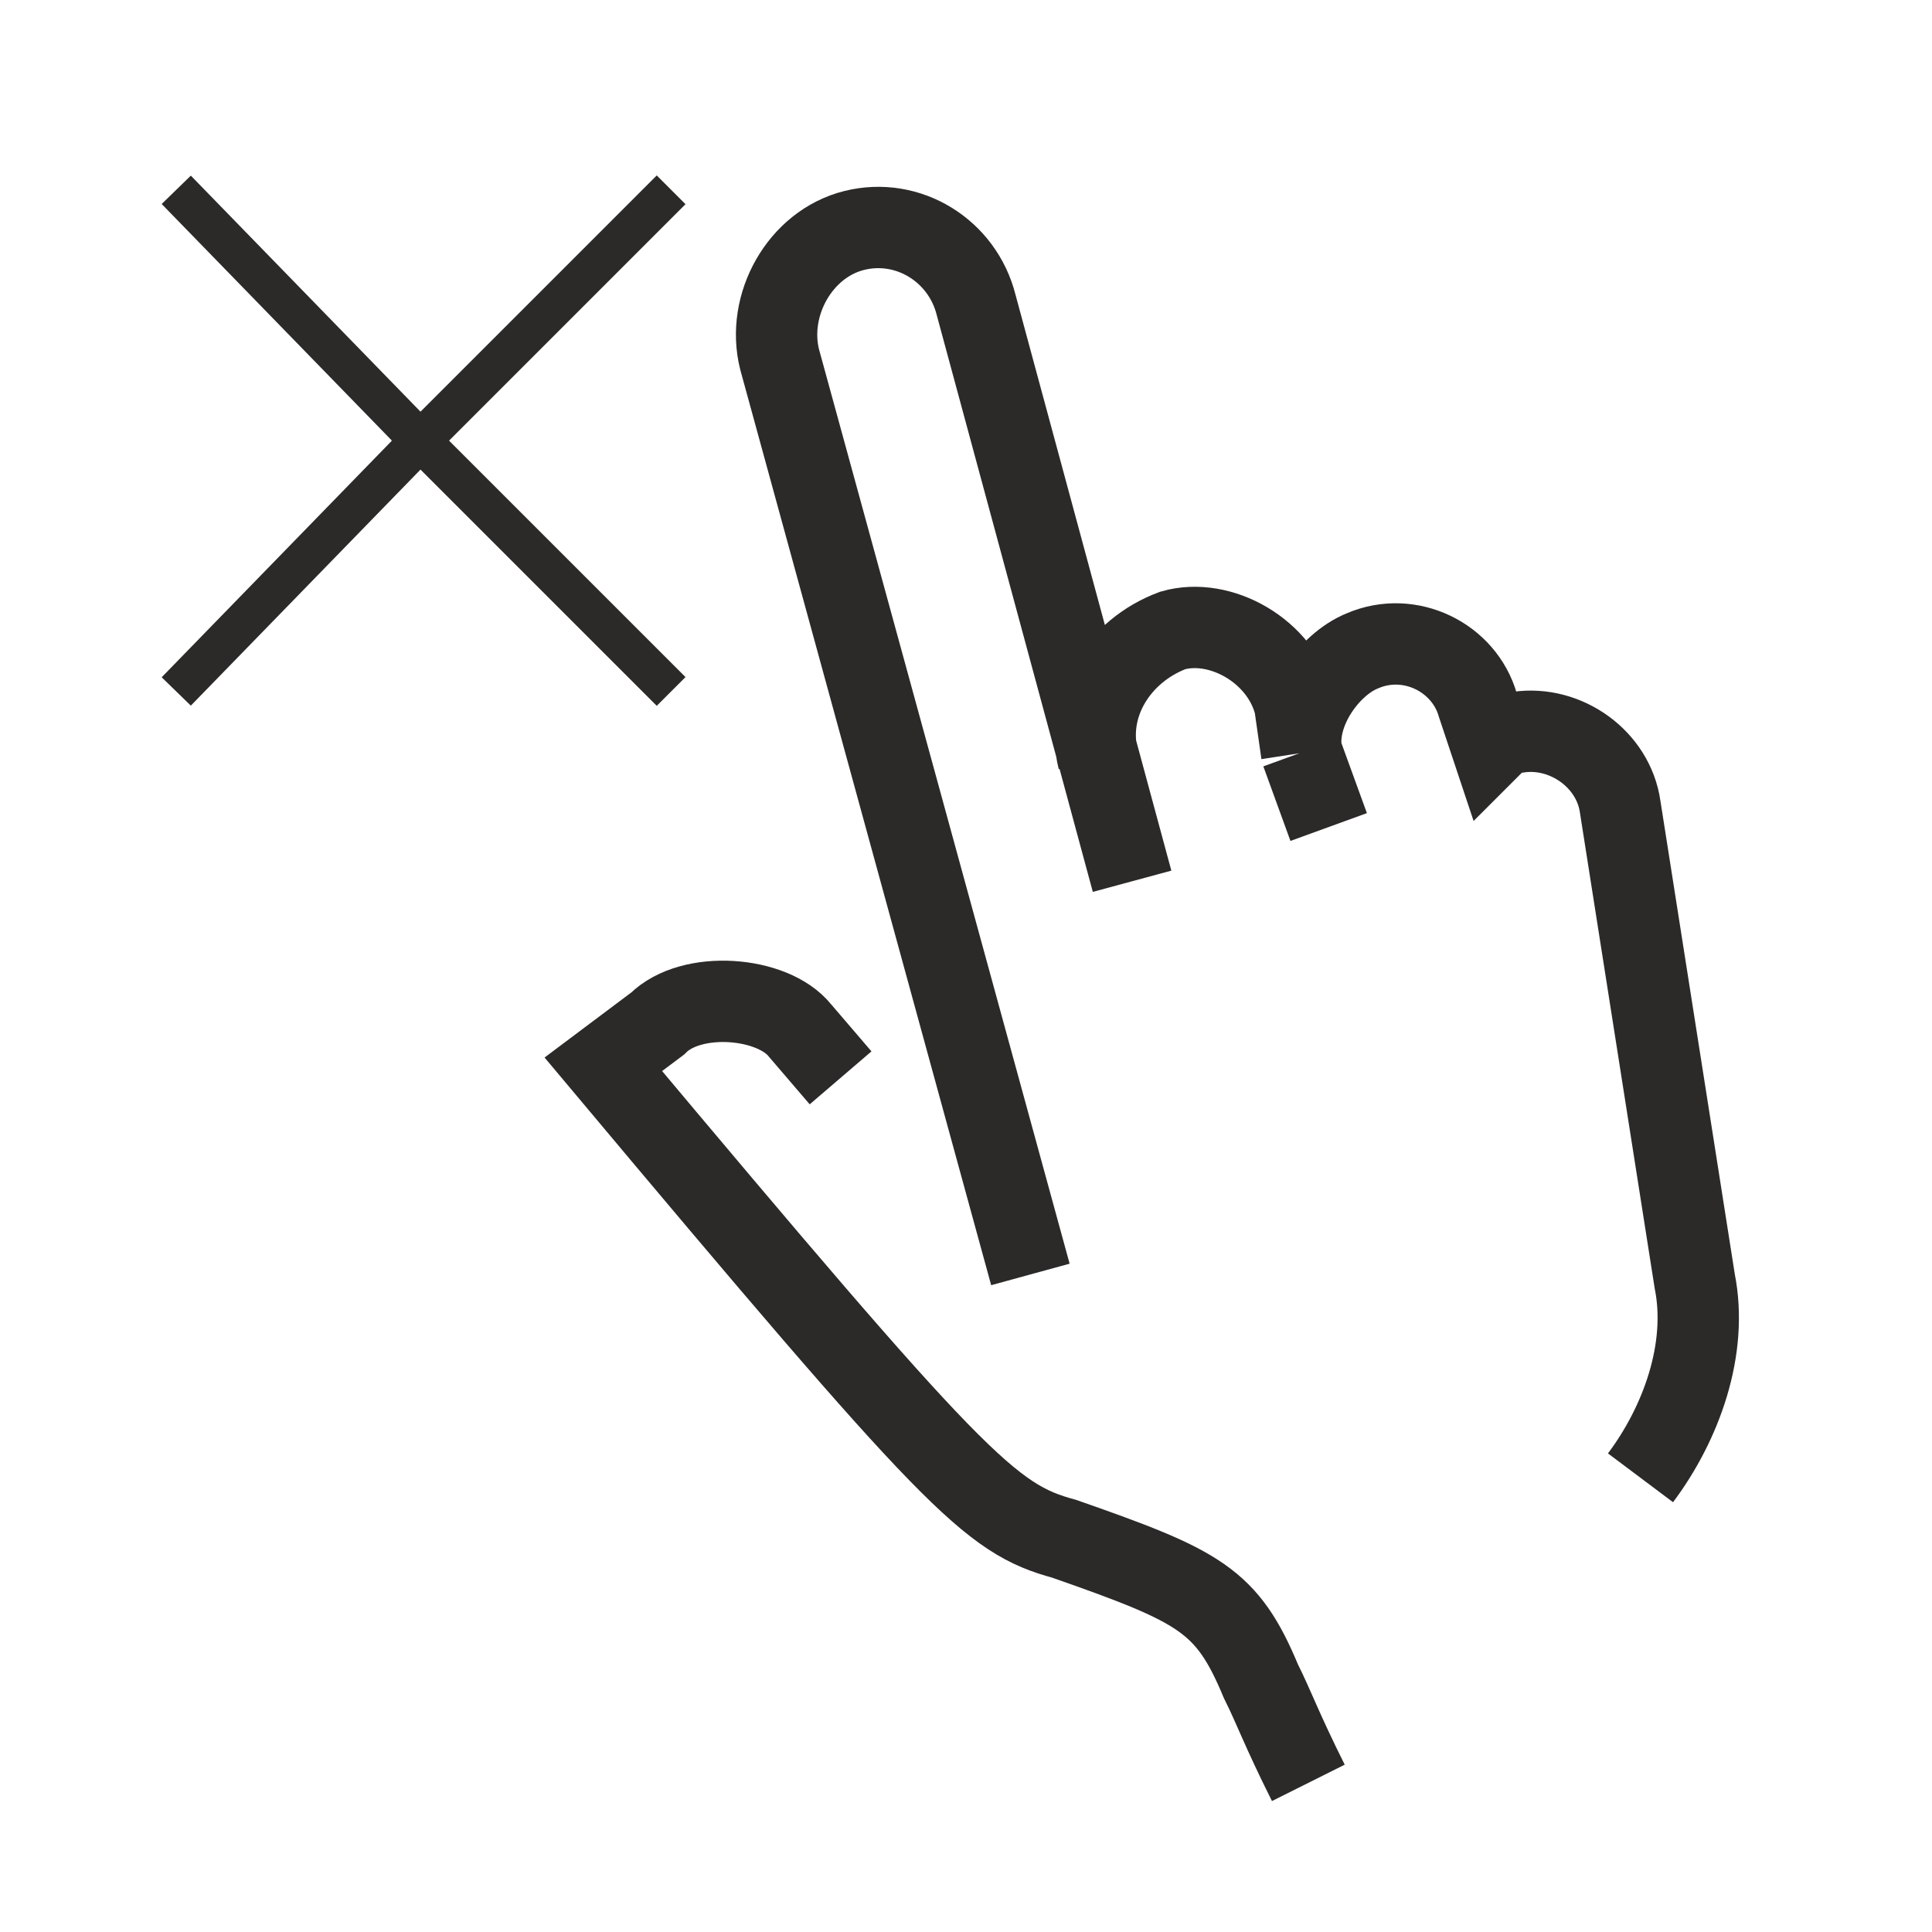
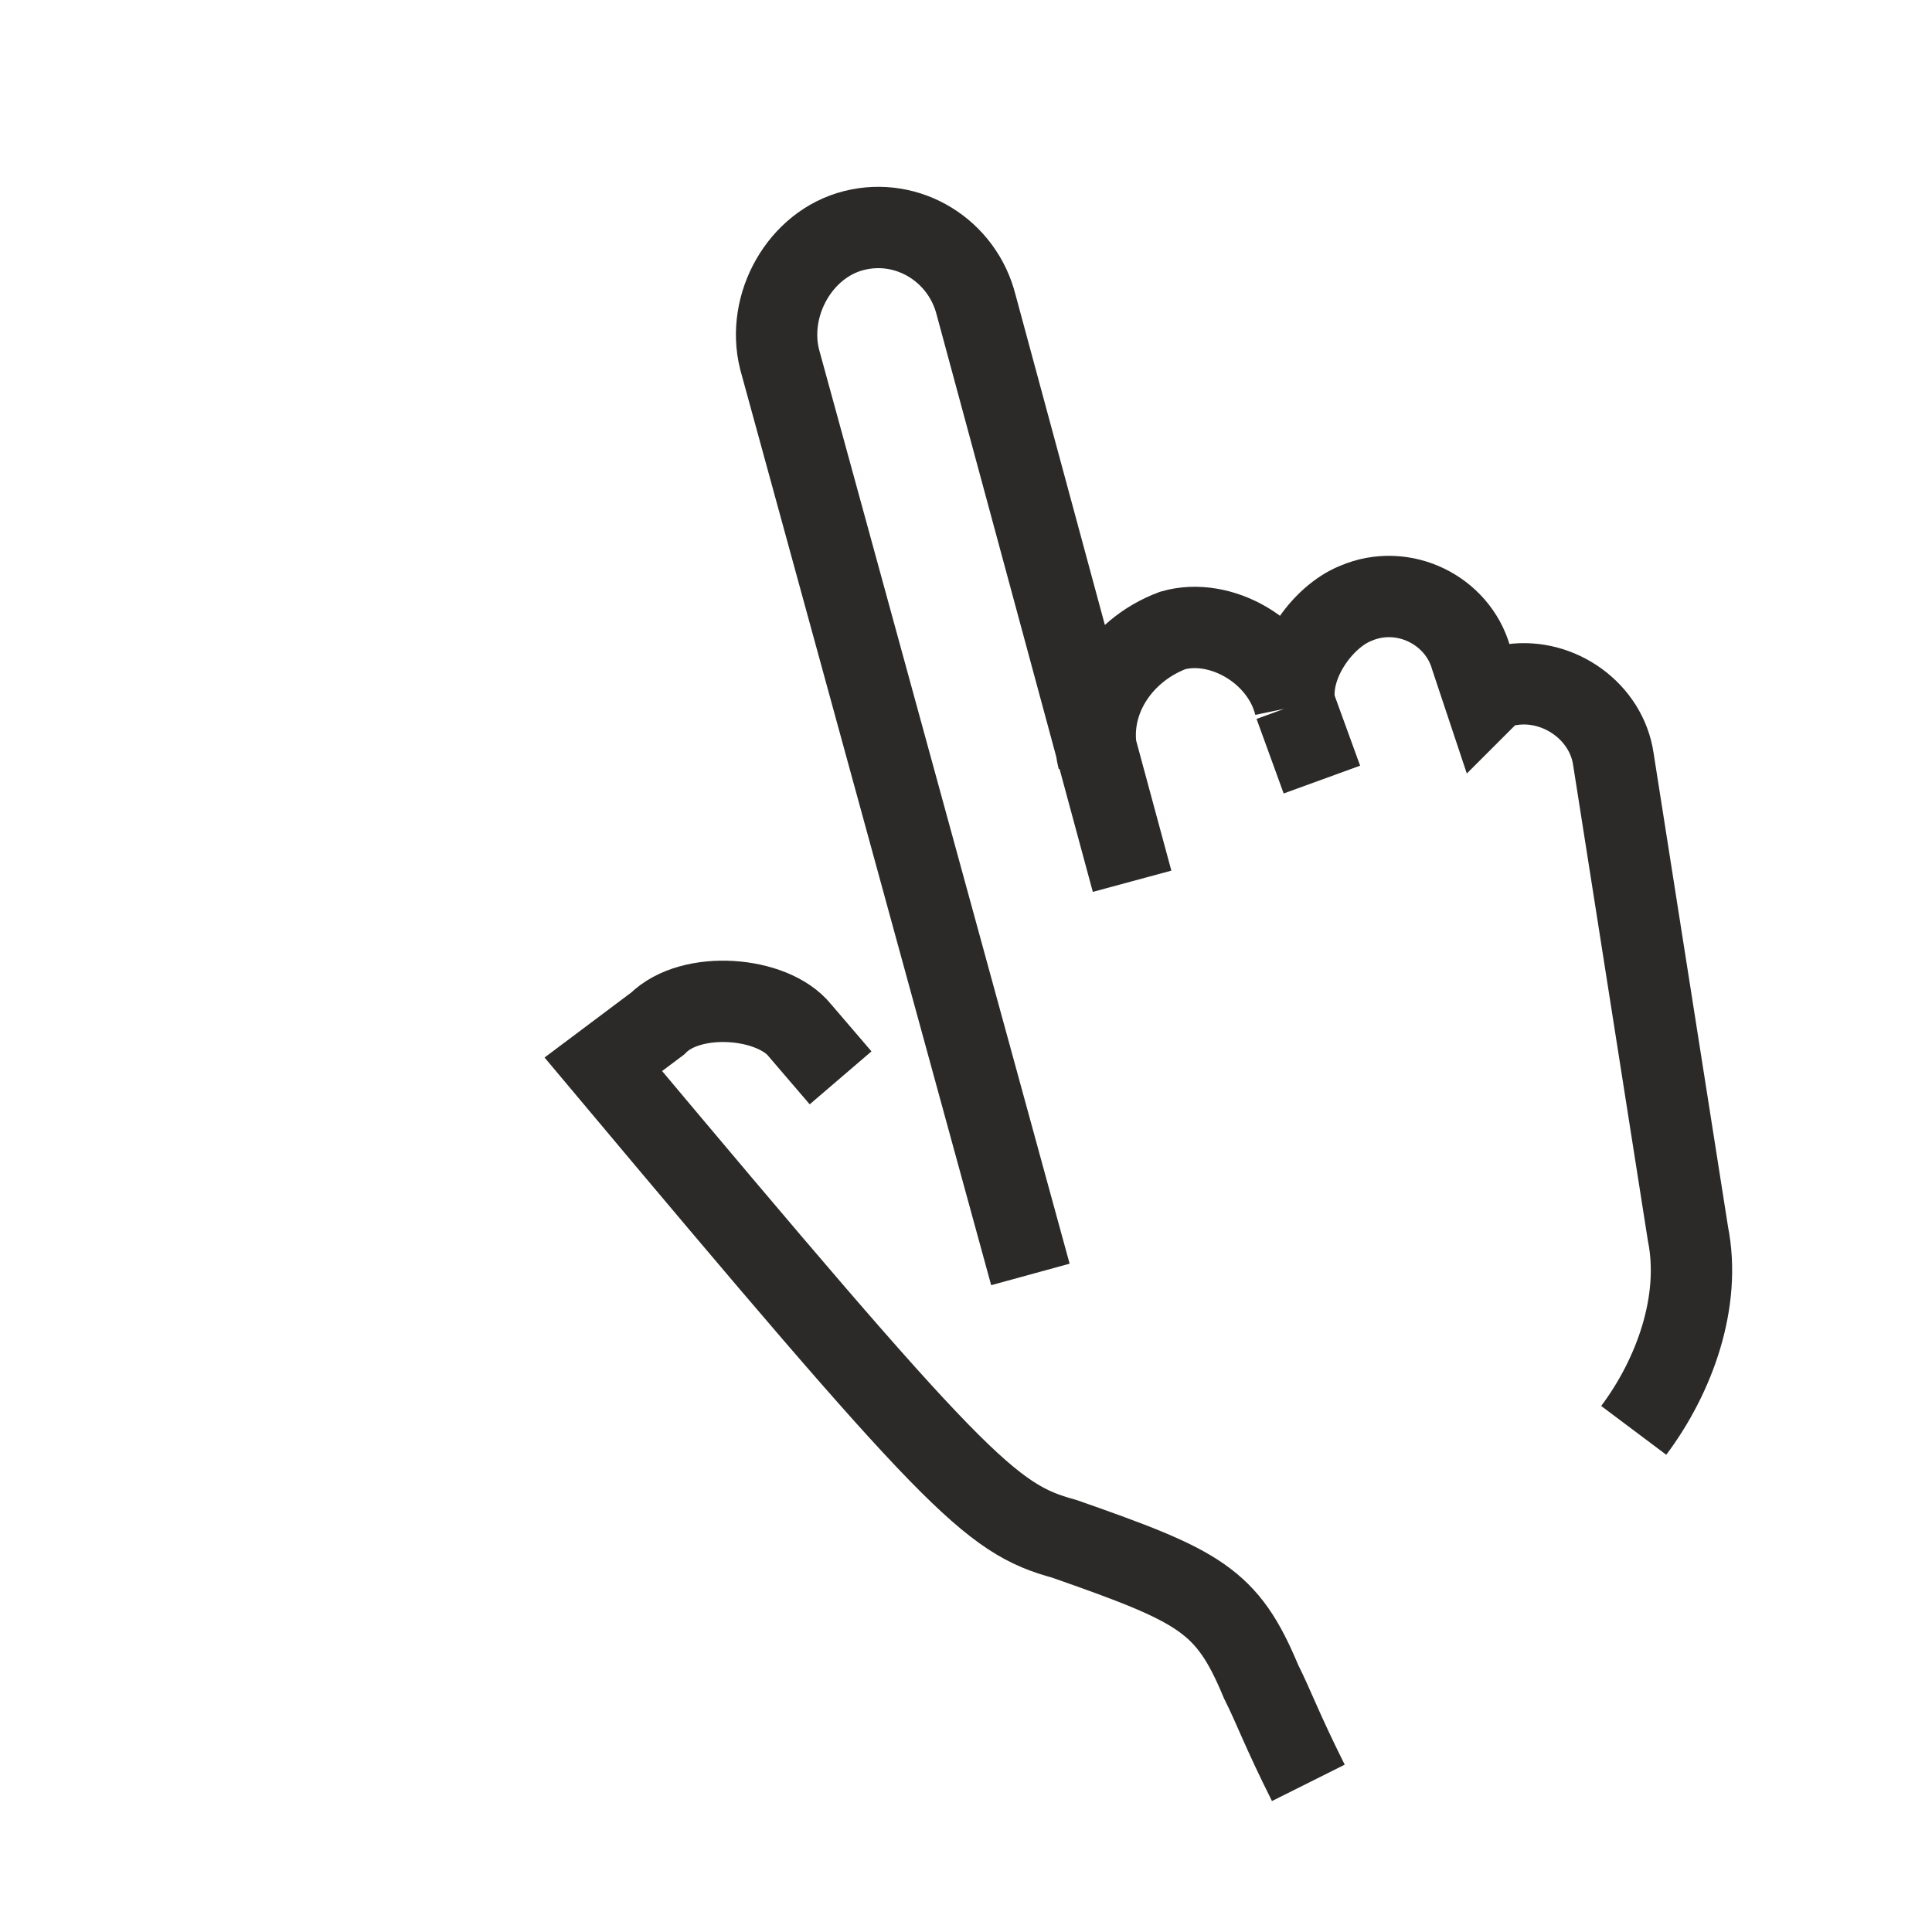
<svg xmlns="http://www.w3.org/2000/svg" xml:space="preserve" width="45px" height="45px" version="1.1" style="shape-rendering:geometricPrecision; text-rendering:geometricPrecision; image-rendering:optimizeQuality; fill-rule:evenodd; clip-rule:evenodd" viewBox="0 0 2.85 2.85">
  <defs>
    <style type="text/css">
   
    .str1 {stroke:#2B2A29;stroke-width:0.06;stroke-miterlimit:22.926}
    .str0 {stroke:#2B2A29;stroke-width:0.12;stroke-miterlimit:22.926}
    .fil0 {fill:none}
   
  </style>
  </defs>
  <g id="Слой_x0020_1">
-     <path class="fil0 str0" d="M1.52 1.88l-0.37 -1.35c-0.02,-0.08 0.03,-0.17 0.11,-0.19l0 0c0.08,-0.02 0.16,0.03 0.18,0.11l0.23 0.85m0.26 1.33c-0.04,-0.08 -0.05,-0.11 -0.07,-0.15 -0.05,-0.12 -0.09,-0.14 -0.29,-0.21 -0.11,-0.03 -0.16,-0.08 -0.68,-0.7l0.08 -0.06c0.05,-0.05 0.17,-0.04 0.21,0.01l0.06 0.07m0.38 -0.47c-0.02,-0.08 0.03,-0.16 0.11,-0.19l0 0c0.07,-0.02 0.16,0.03 0.18,0.11l0.01 0.07c-0.01,-0.06 0.04,-0.13 0.09,-0.15 0.07,-0.03 0.15,0.01 0.17,0.08l0.02 0.06c0.01,-0.01 0.02,-0.02 0.04,-0.02 0.07,-0.01 0.14,0.04 0.15,0.11l0.11 0.7c0.02,0.1 -0.02,0.21 -0.08,0.29m-0.46 -0.96l-0.04 -0.11" />
-     <polygon class="fil0 str1" points="0.99,0.28 0.62,0.65 0.99,1.02 0.62,0.65 0.26,1.02 0.62,0.65 0.26,0.28 0.62,0.65 " />
+     <path class="fil0 str0" d="M1.52 1.88l-0.37 -1.35c-0.02,-0.08 0.03,-0.17 0.11,-0.19l0 0c0.08,-0.02 0.16,0.03 0.18,0.11l0.23 0.85m0.26 1.33c-0.04,-0.08 -0.05,-0.11 -0.07,-0.15 -0.05,-0.12 -0.09,-0.14 -0.29,-0.21 -0.11,-0.03 -0.16,-0.08 -0.68,-0.7l0.08 -0.06c0.05,-0.05 0.17,-0.04 0.21,0.01l0.06 0.07m0.38 -0.47c-0.02,-0.08 0.03,-0.16 0.11,-0.19l0 0c0.07,-0.02 0.16,0.03 0.18,0.11c-0.01,-0.06 0.04,-0.13 0.09,-0.15 0.07,-0.03 0.15,0.01 0.17,0.08l0.02 0.06c0.01,-0.01 0.02,-0.02 0.04,-0.02 0.07,-0.01 0.14,0.04 0.15,0.11l0.11 0.7c0.02,0.1 -0.02,0.21 -0.08,0.29m-0.46 -0.96l-0.04 -0.11" />
    <rect class="fil0" width="2.85" height="2.85" />
  </g>
</svg>